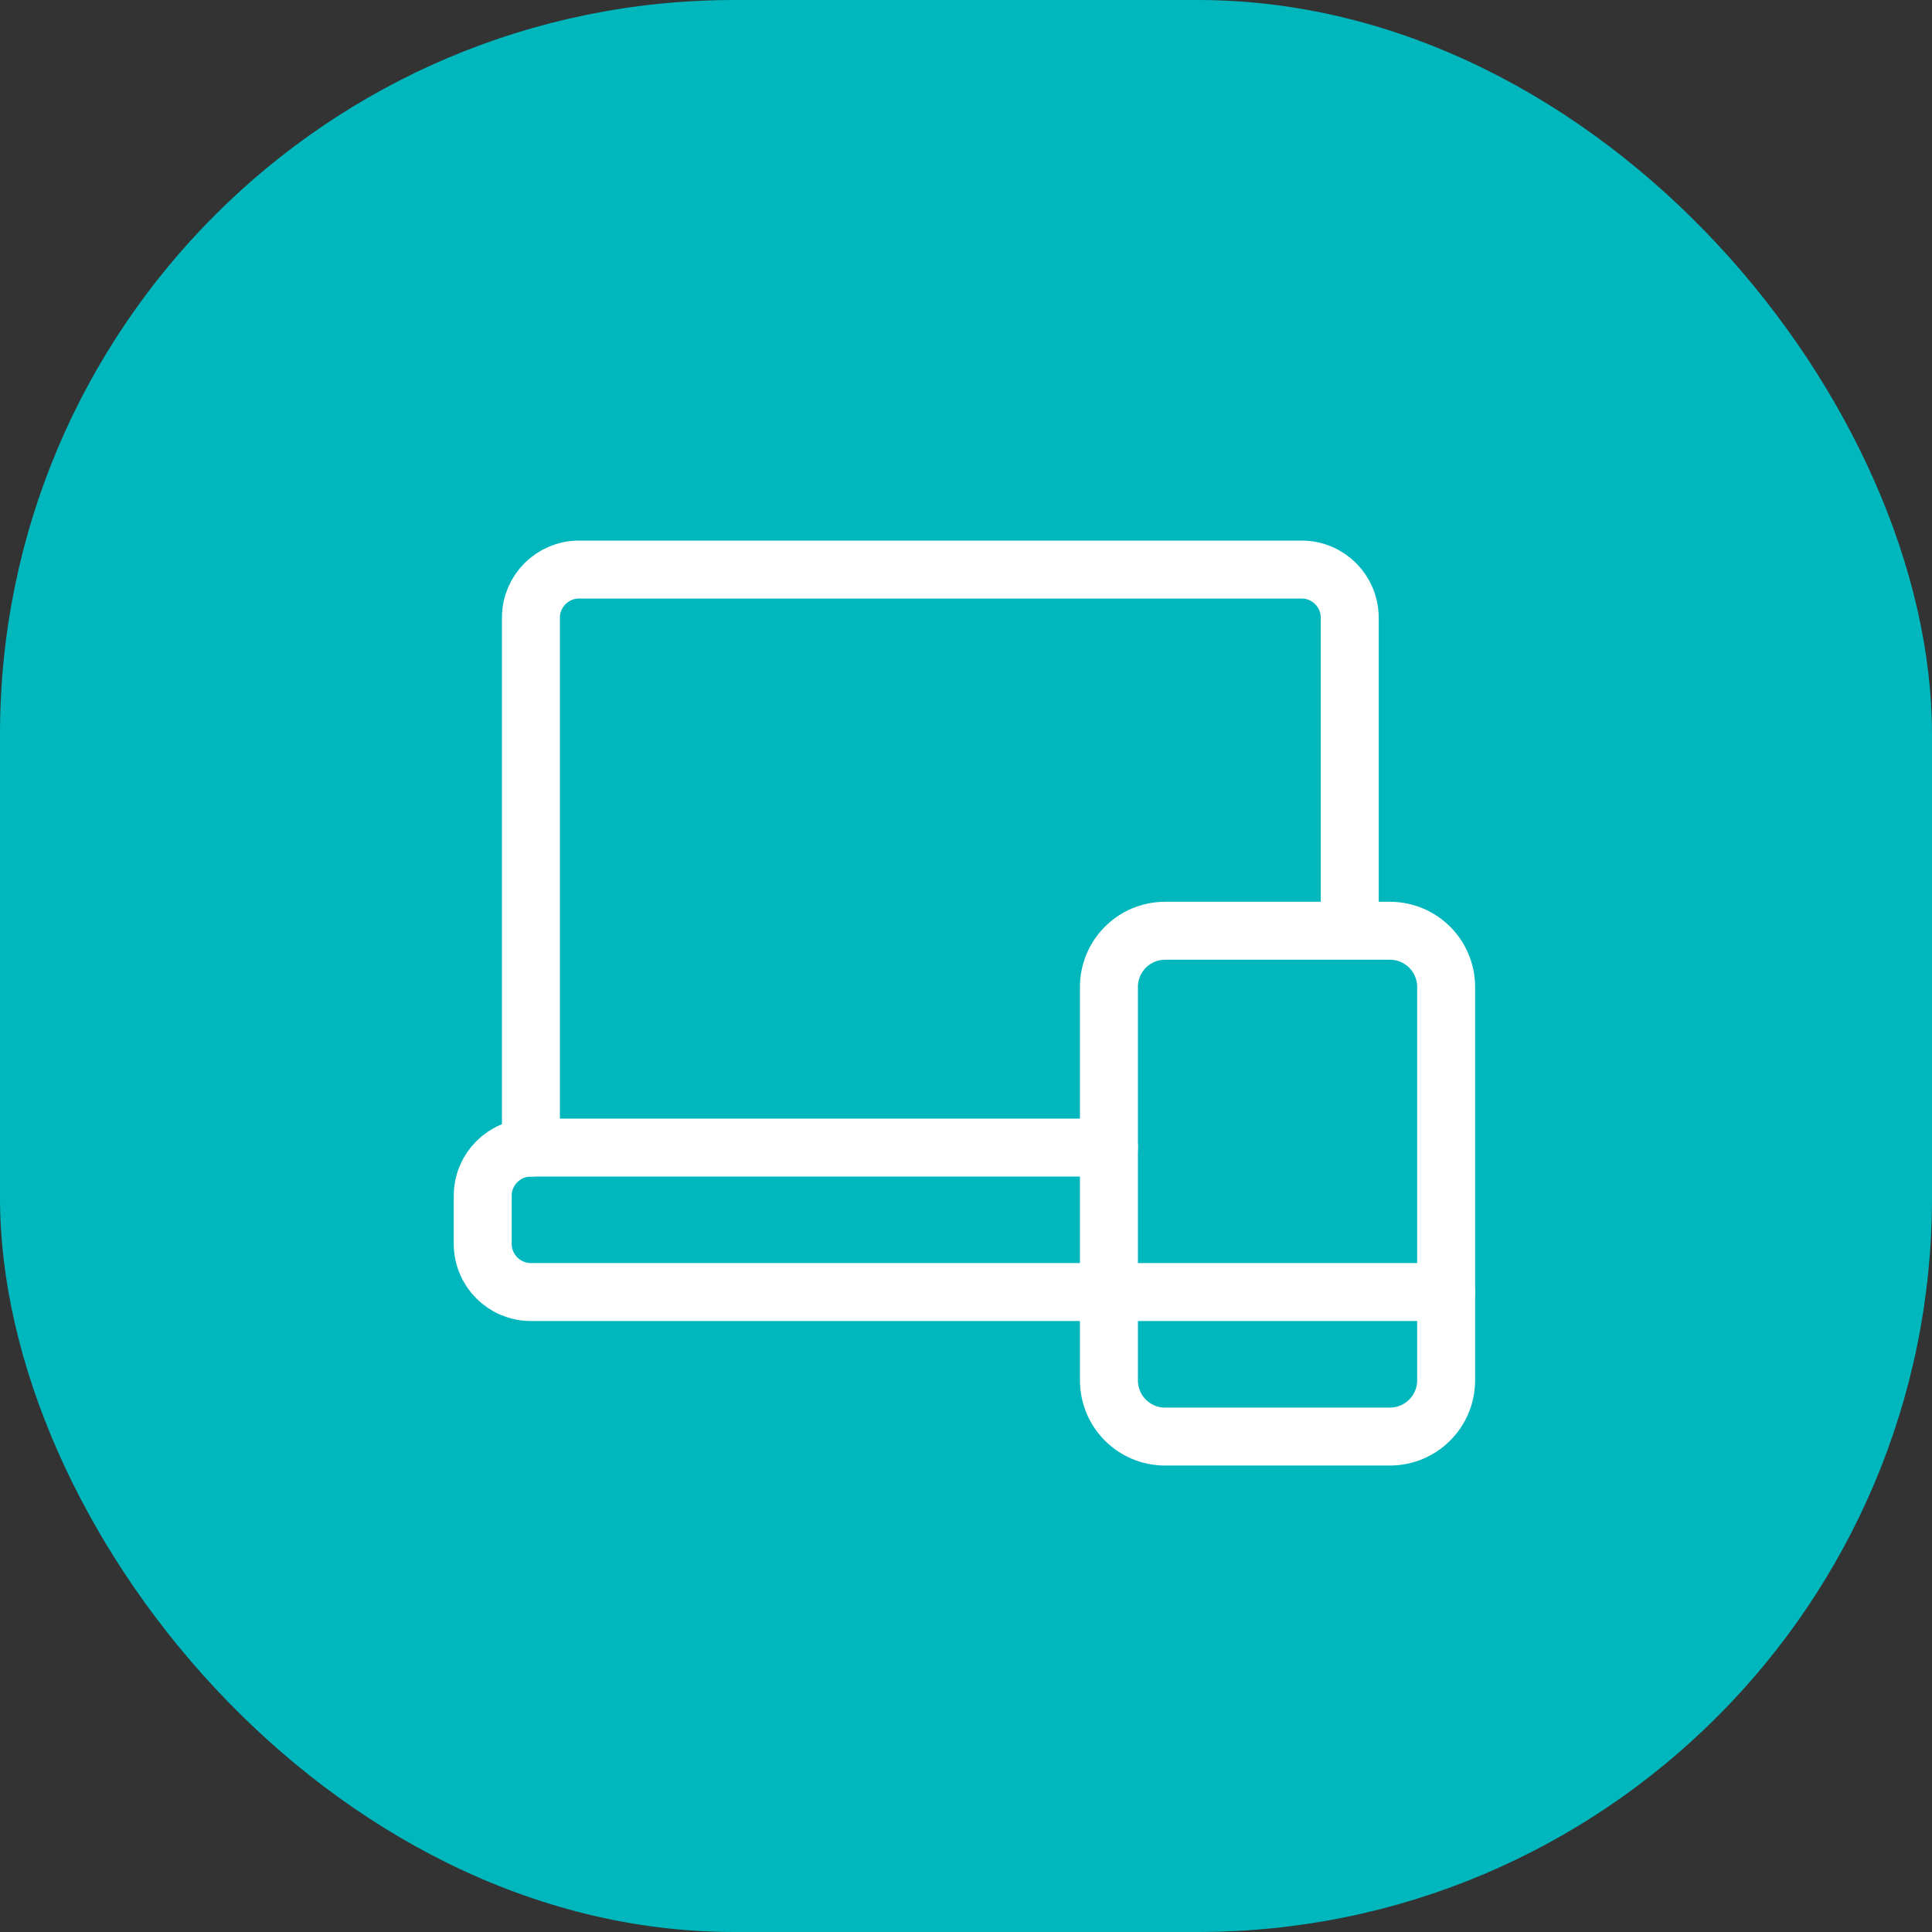
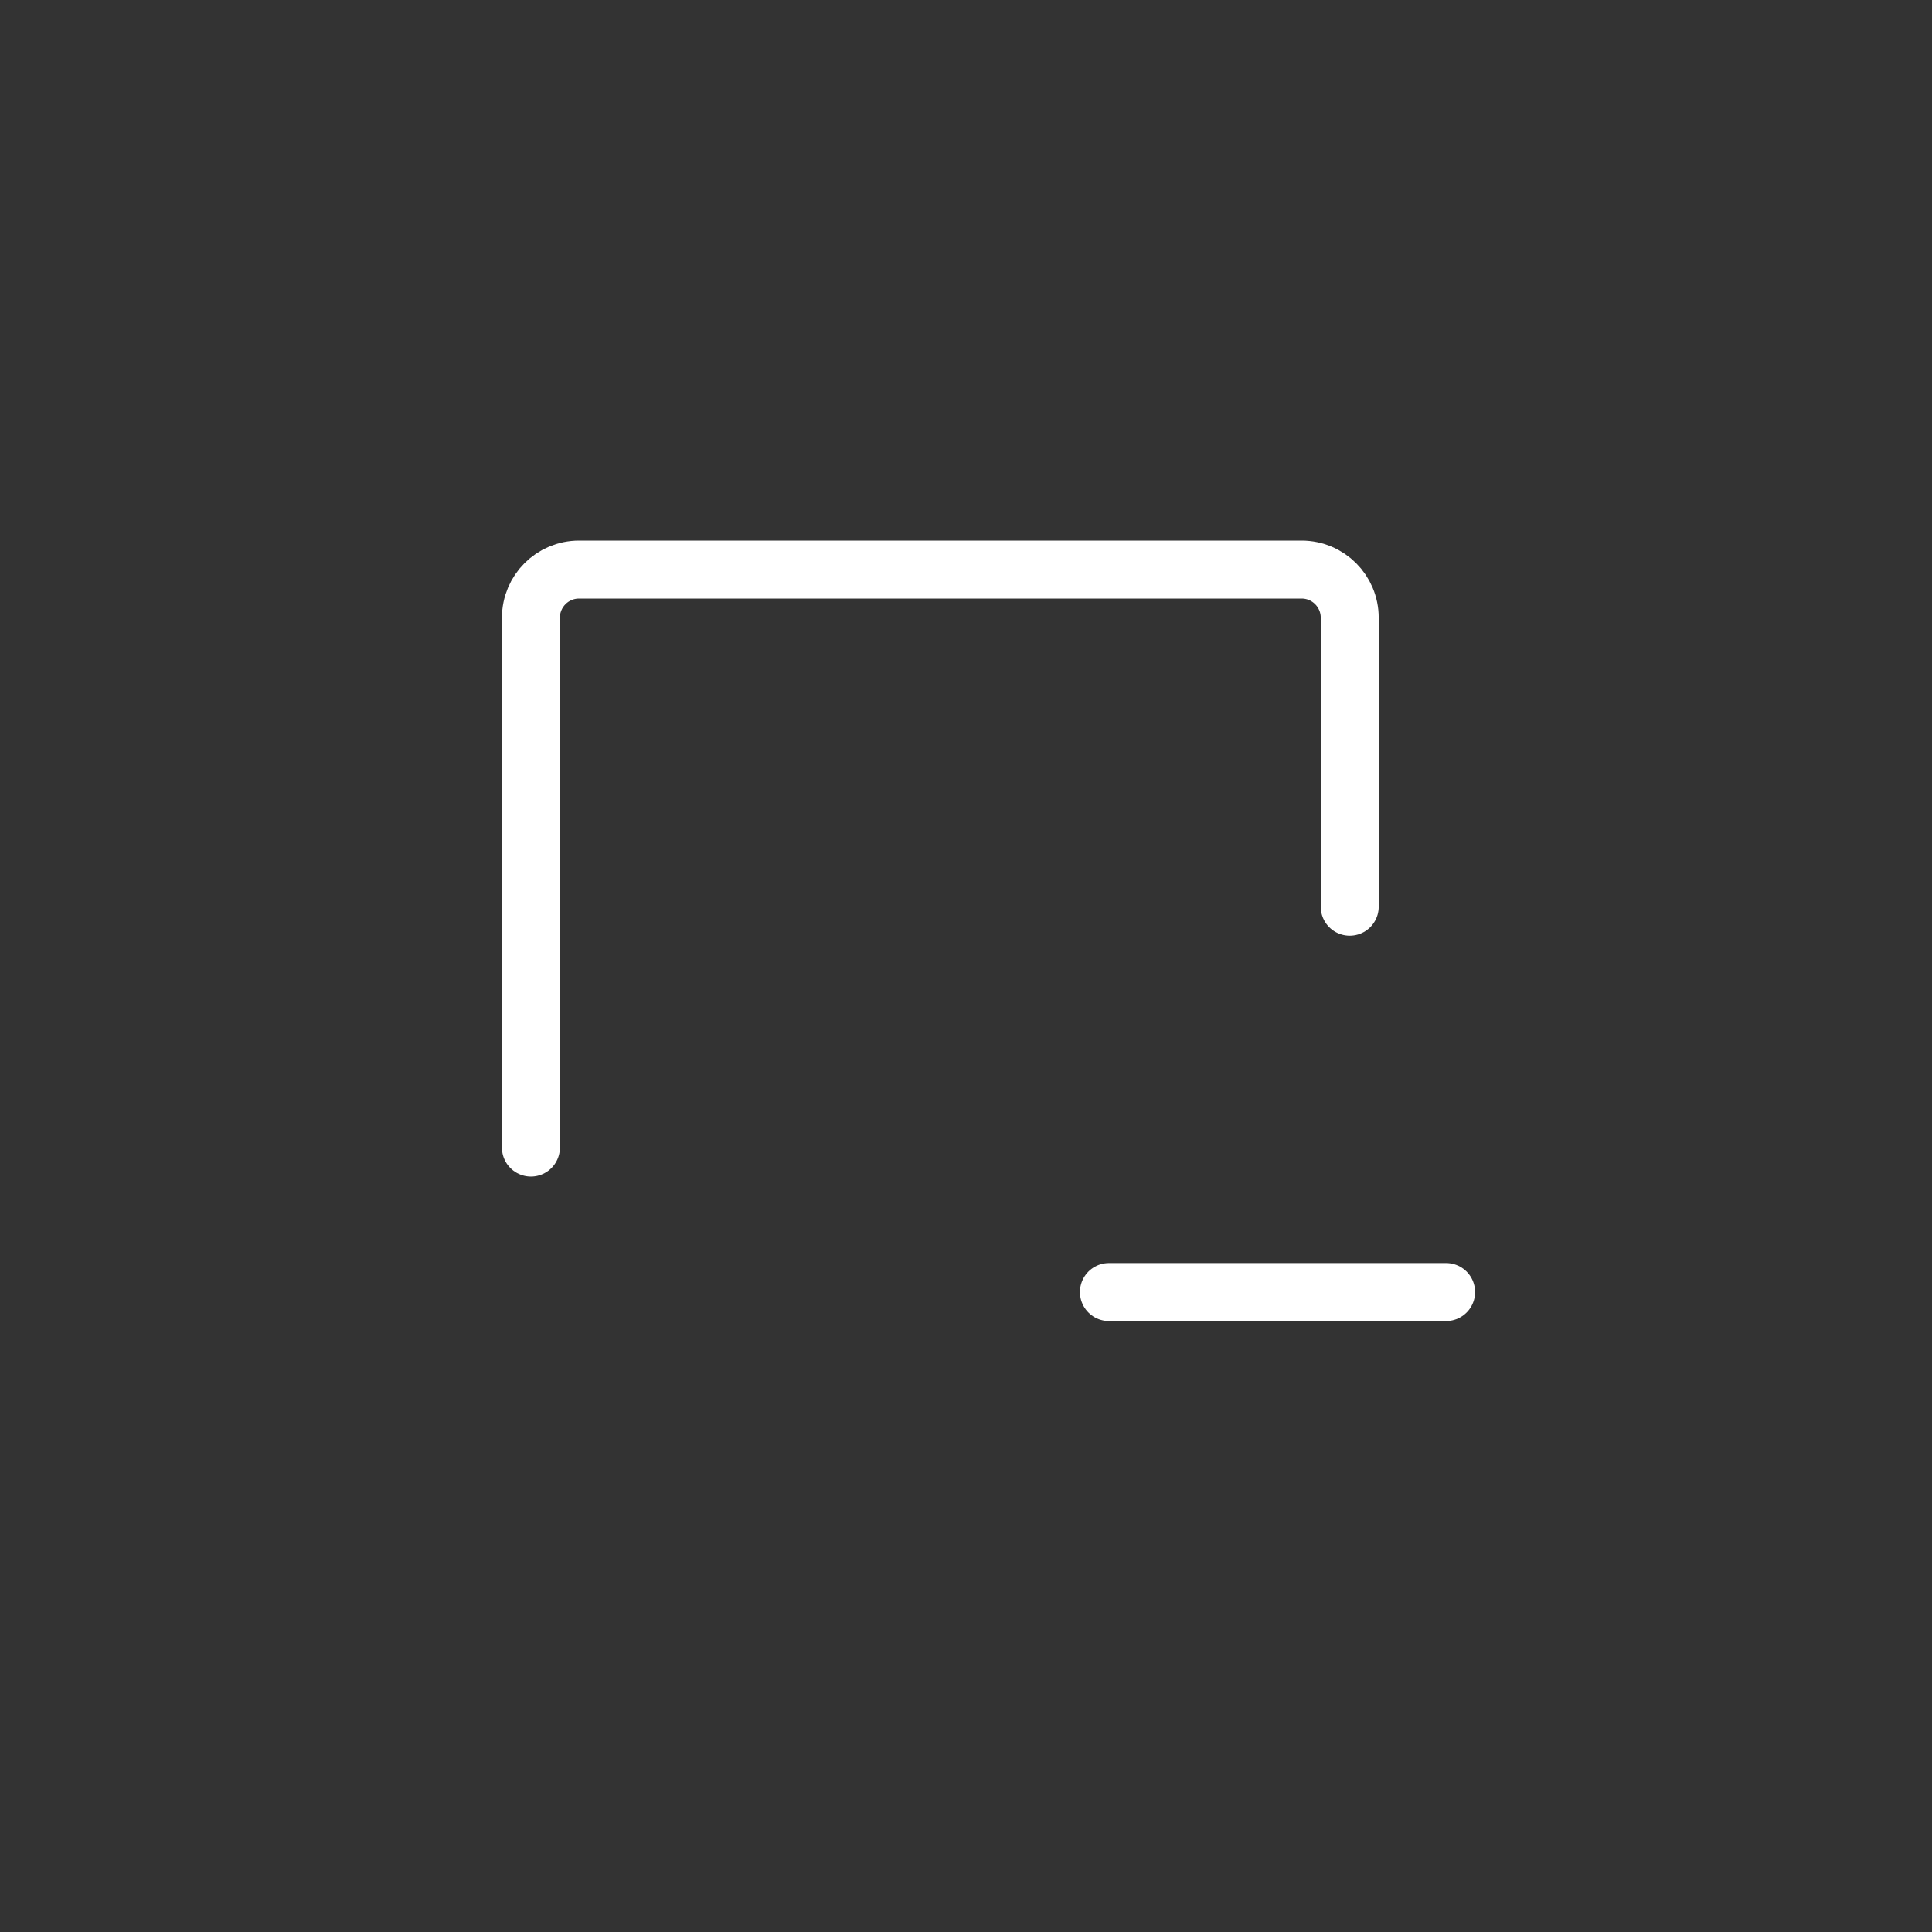
<svg xmlns="http://www.w3.org/2000/svg" width="50px" height="50px" viewBox="0 0 50 50" version="1.1">
  <rect x="0" y="0" width="50" height="50" fill="#333333" stroke="none" />
  <title>5B523C3C-8197-4E1F-A6CE-3483FBBF6FAE</title>
  <desc>Created with sketchtool.</desc>
  <g id="Web-Design" stroke="none" stroke-width="1" fill="none" fill-rule="evenodd">
    <g id="Style-Guide-(Incomplete)" transform="translate(-359, -327)">
      <g id="Group-18-Copy" transform="translate(359, 327)">
-         <rect id="icon-bd" fill="#00B7BD" x="0" y="0" width="50" height="50" rx="19" />
        <g id="Laptop,-Mobile-Copy" transform="translate(10, 11)">
          <g id="Group">
            <polygon id="Path" points="0 0 29.918 0 29.918 29.918 0 29.918" />
            <path d="M24.931,12.466 L24.931,4.986 C24.931,4.298 24.373,3.74 23.685,3.74 L4.986,3.74 C4.298,3.74 3.74,4.298 3.74,4.986 L3.74,18.699" id="Path" stroke="#FFFFFF" stroke-width="1.5" stroke-linecap="round" stroke-linejoin="round" />
-             <path d="M18.699,22.438 L3.74,22.438 C3.052,22.438 2.493,21.88 2.493,21.192 L2.493,19.945 C2.493,19.257 3.052,18.699 3.74,18.699 L18.699,18.699" id="Path" stroke="#FFFFFF" stroke-width="1.5" stroke-linecap="round" stroke-linejoin="round" />
-             <path d="M25.97,26.178 L20.152,26.178 C19.349,26.178 18.699,25.527 18.699,24.723 L18.699,14.543 C18.699,13.74 19.349,13.088 20.153,13.088 L25.971,13.088 C26.774,13.088 27.426,13.738 27.426,14.543 L27.426,24.723 C27.425,25.527 26.774,26.178 25.97,26.178 Z" id="Path" stroke="#FFFFFF" stroke-width="1.5" stroke-linecap="round" stroke-linejoin="round" />
            <line x1="18.699" y1="22.438" x2="27.425" y2="22.438" id="Path" stroke="#FFFFFF" stroke-width="1.5" stroke-linecap="round" stroke-linejoin="round" />
          </g>
        </g>
      </g>
    </g>
  </g>
</svg>